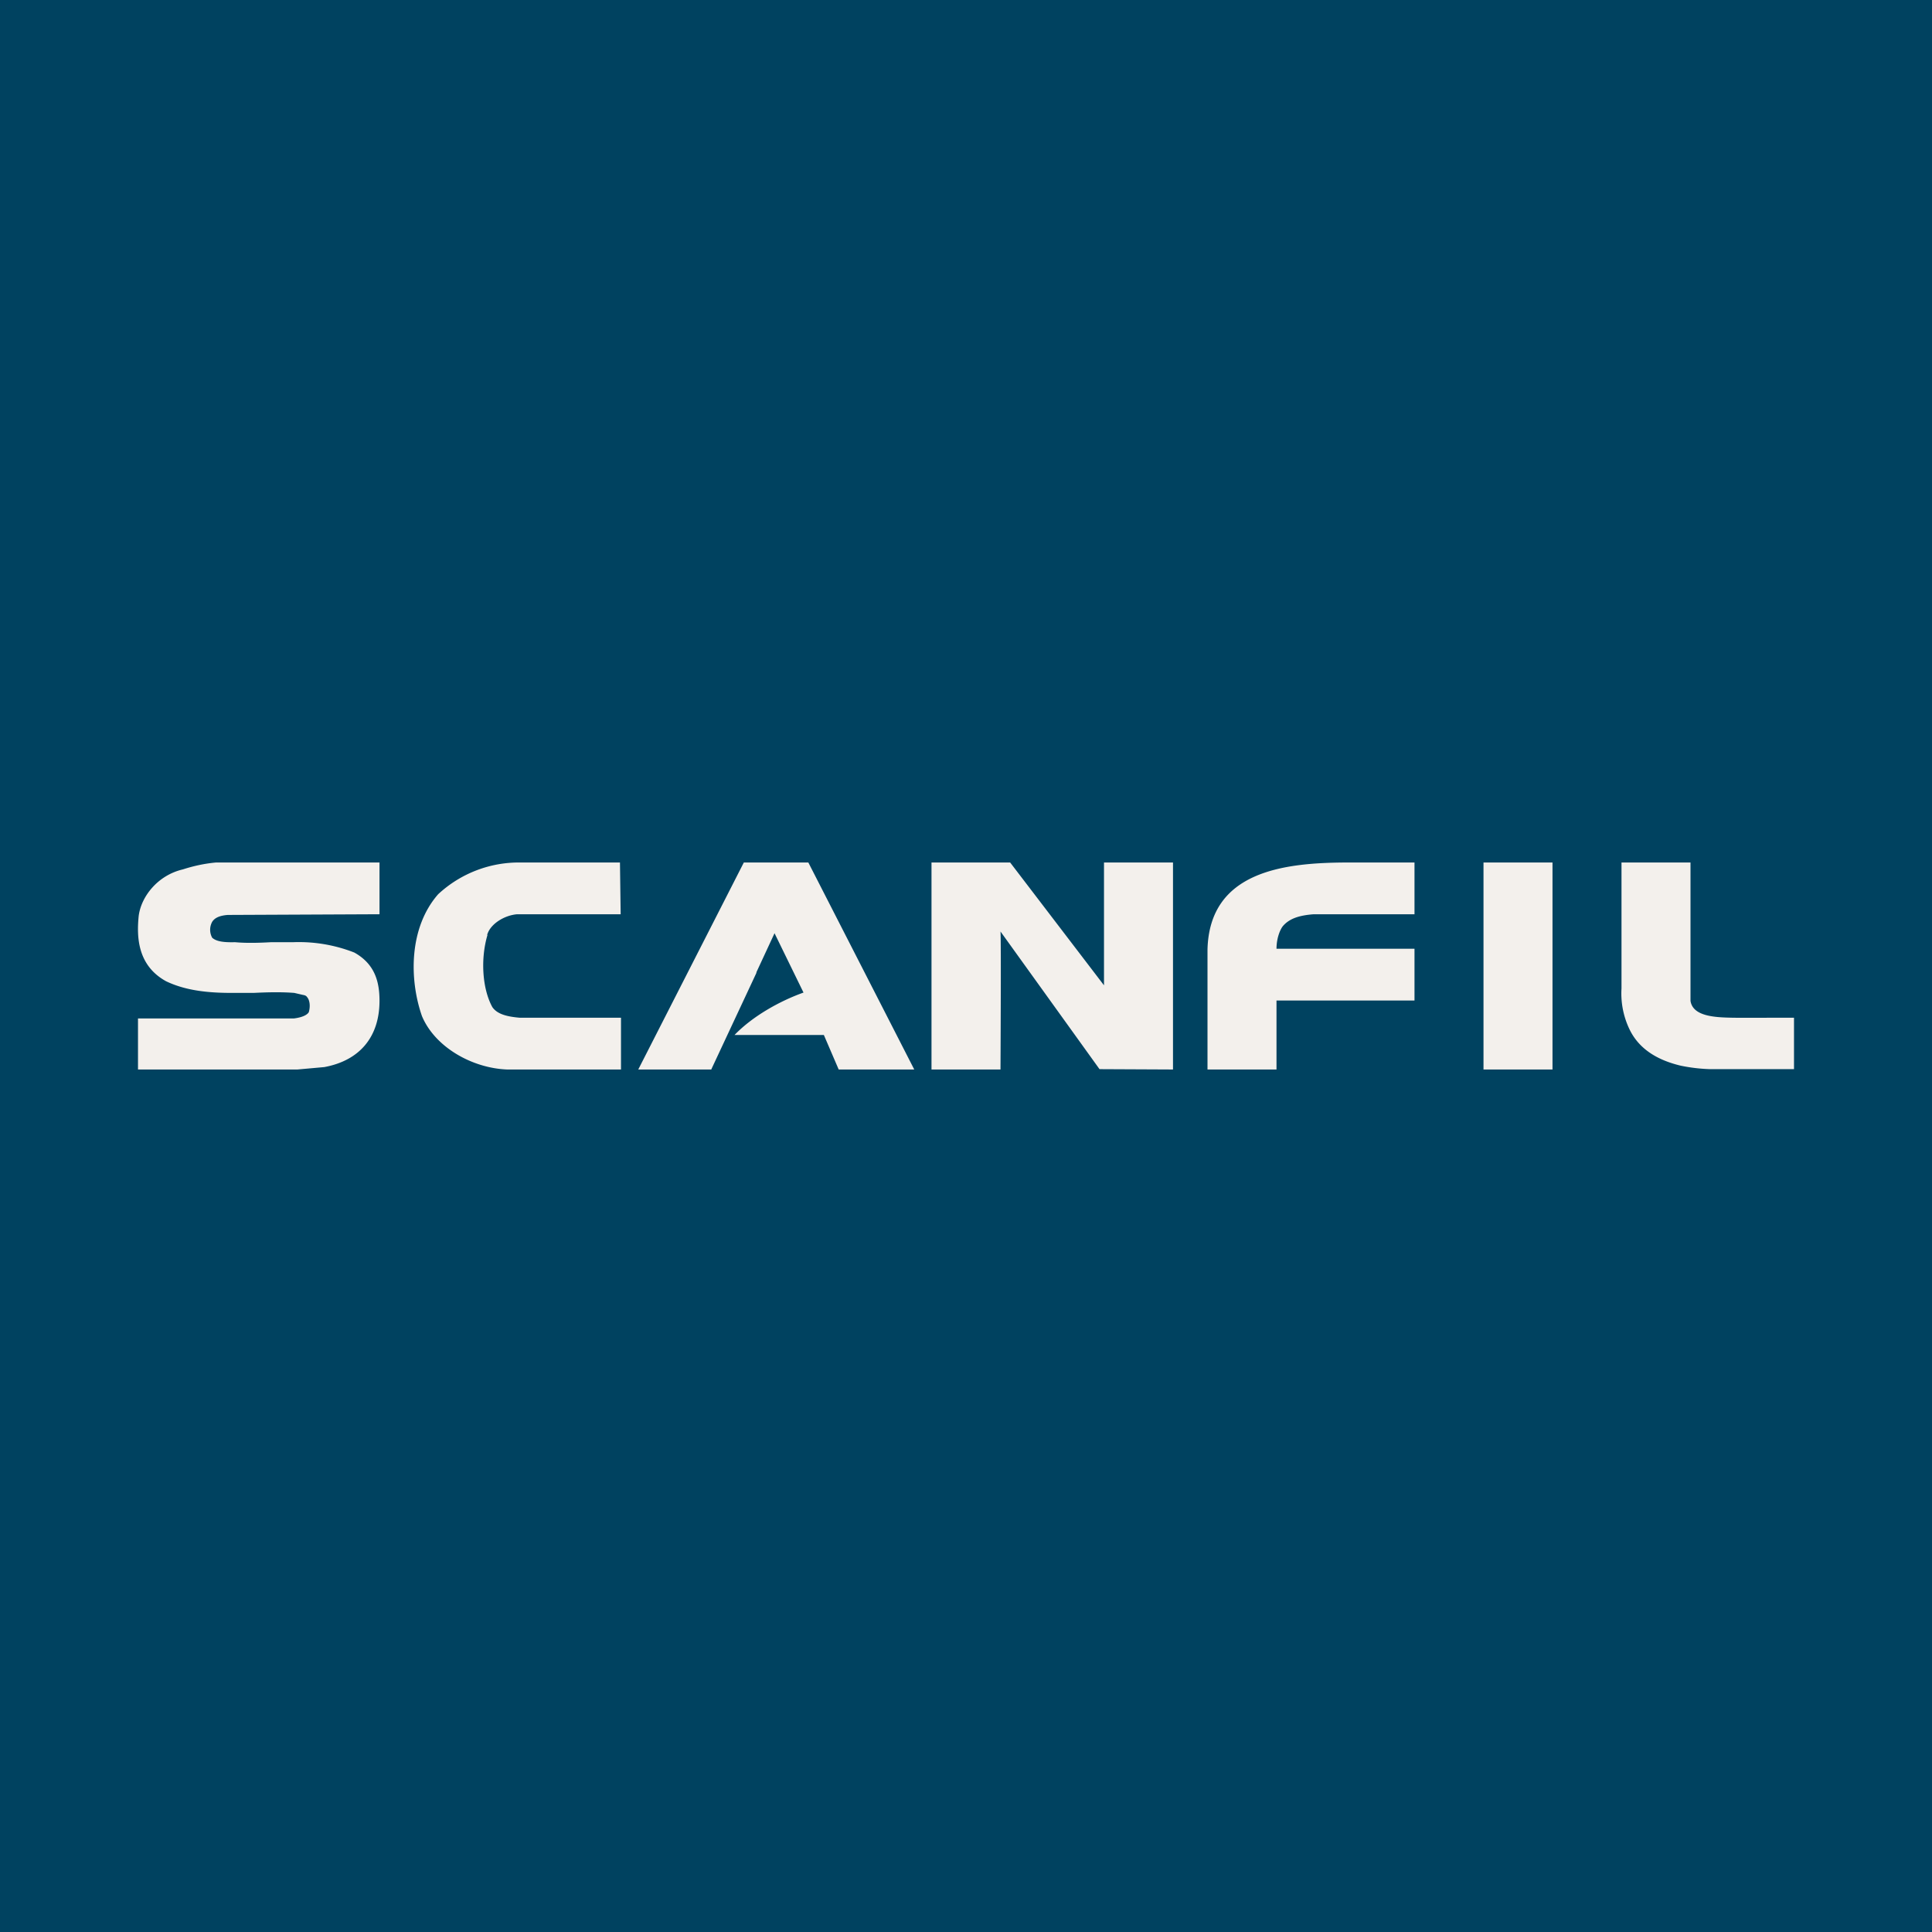
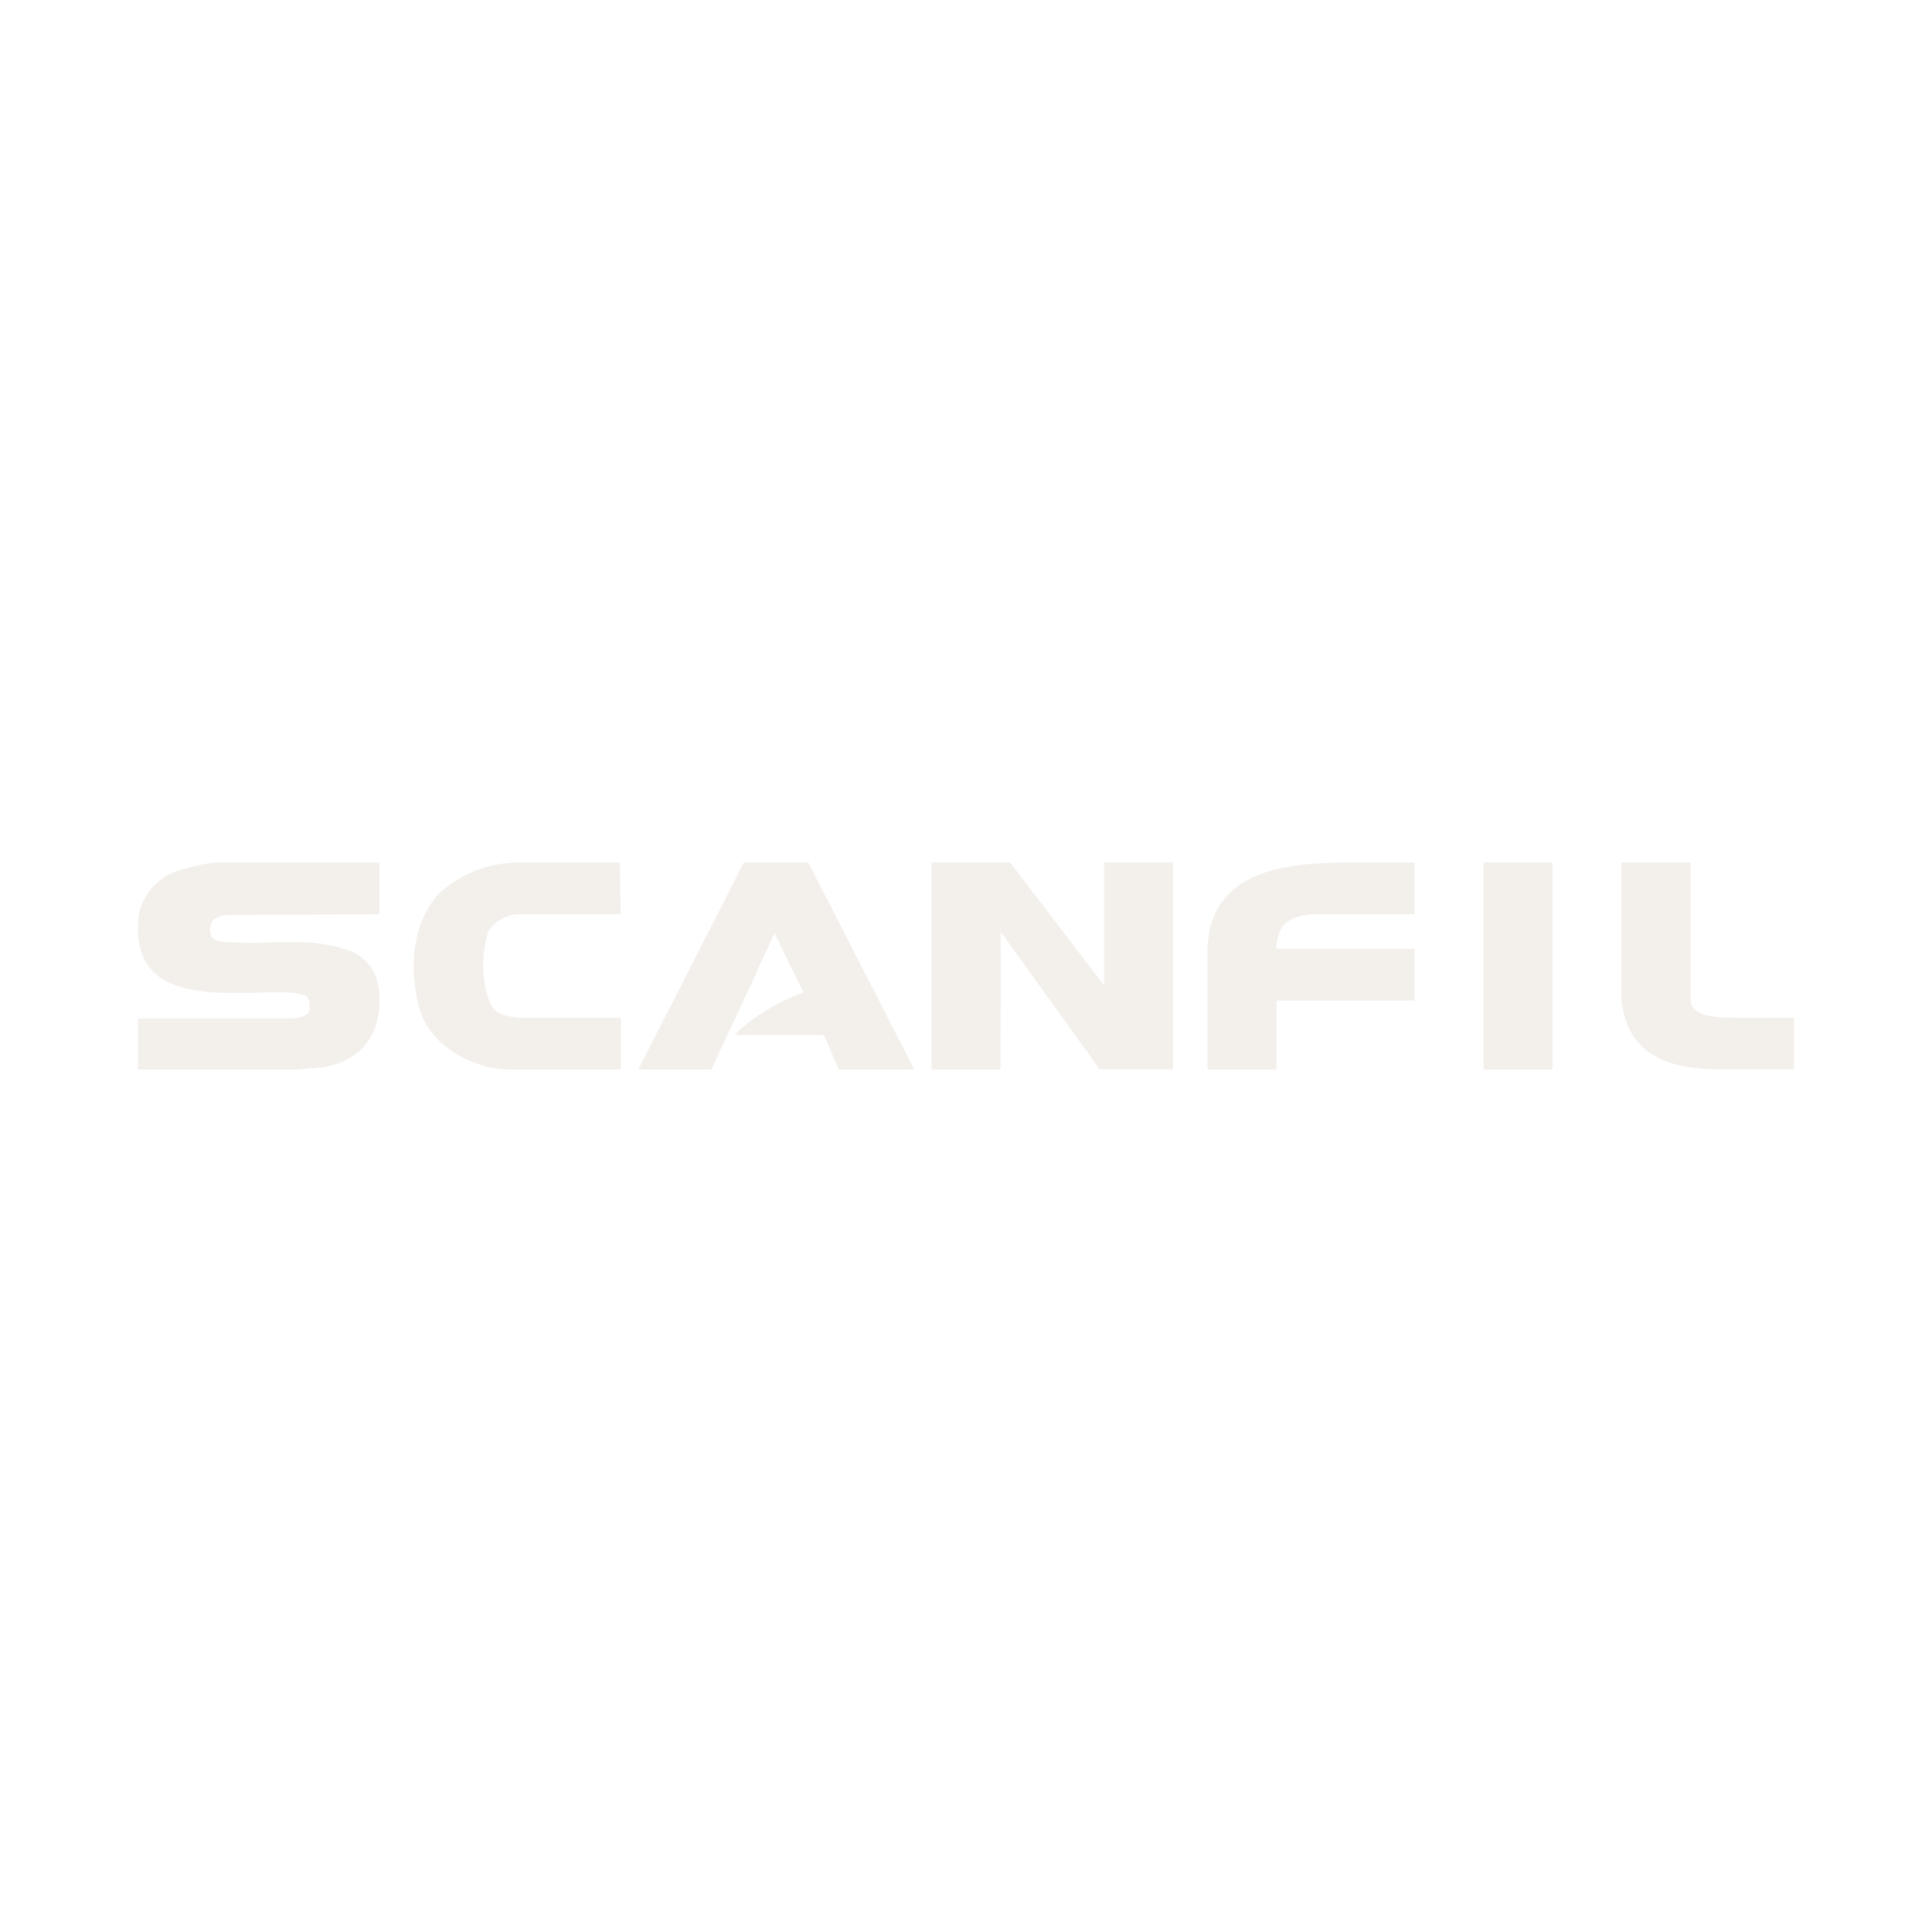
<svg xmlns="http://www.w3.org/2000/svg" width="56" height="56" viewBox="0 0 56 56">
-   <path fill="#004260" d="M0 0h56v56H0z" />
  <path fill="#F3F0EC" d="M37 27.5c0-.28.09-.53.18-.65.2-.24.51-.32.9-.35H41V25h-2c-1.8.01-3.94.26-4 2.52V31h2v-2h4v-1.5h-4Zm8-2.5h-2v6h2v-6Zm5.3 4.5H52v1.49h-2.43a4.93 4.93 0 0 1-.85-.1c-.59-.14-1.2-.43-1.5-1.08a2.4 2.4 0 0 1-.22-1.16V25h2v4.01c.07.47.76.48 1.26.49h.05ZM29 31h-2v-6h2.28L32 28.56V25h2v6l-2.13-.01L29 27c.02.22 0 4 0 4Zm-7.71-1h2.59l.43 1h2.19l-3.07-6h-1.87l-3.06 6h2.12v-.01l1.3-2.78.01-.04.52-1.12.84 1.72c-.7.25-1.48.69-2 1.23Zm-7.16-2.9c-.2.67-.16 1.54.14 2.09.15.22.46.28.8.31H18V31h-3.3c-1.03-.04-2.1-.66-2.47-1.55-.37-1.06-.38-2.56.47-3.53a3.44 3.44 0 0 1 2.4-.92h2.87l.02 1.5h-3c-.37.03-.78.28-.87.6Zm-7.98.08a.48.48 0 0 1 0-.46c.07-.11.2-.18.45-.2l4.4-.02V25H6.26c-.33.03-.65.1-.96.2-.73.17-1.21.79-1.28 1.35-.06.6-.04 1.43.79 1.89.6.29 1.29.34 1.92.34h.62c.4-.02.8-.03 1.18 0a28 28 0 0 0 .26.06c.06.01.09.03.11.06.08.09.1.27.05.44-.05.08-.19.15-.43.18H4V31h4.62l.78-.07c1.03-.19 1.6-.88 1.6-1.92 0-.53-.12-1.06-.73-1.4a4.4 4.4 0 0 0-1.77-.3h-.64c-.36.02-.72.03-1.05 0-.36.01-.55-.03-.66-.13Z" />
</svg>